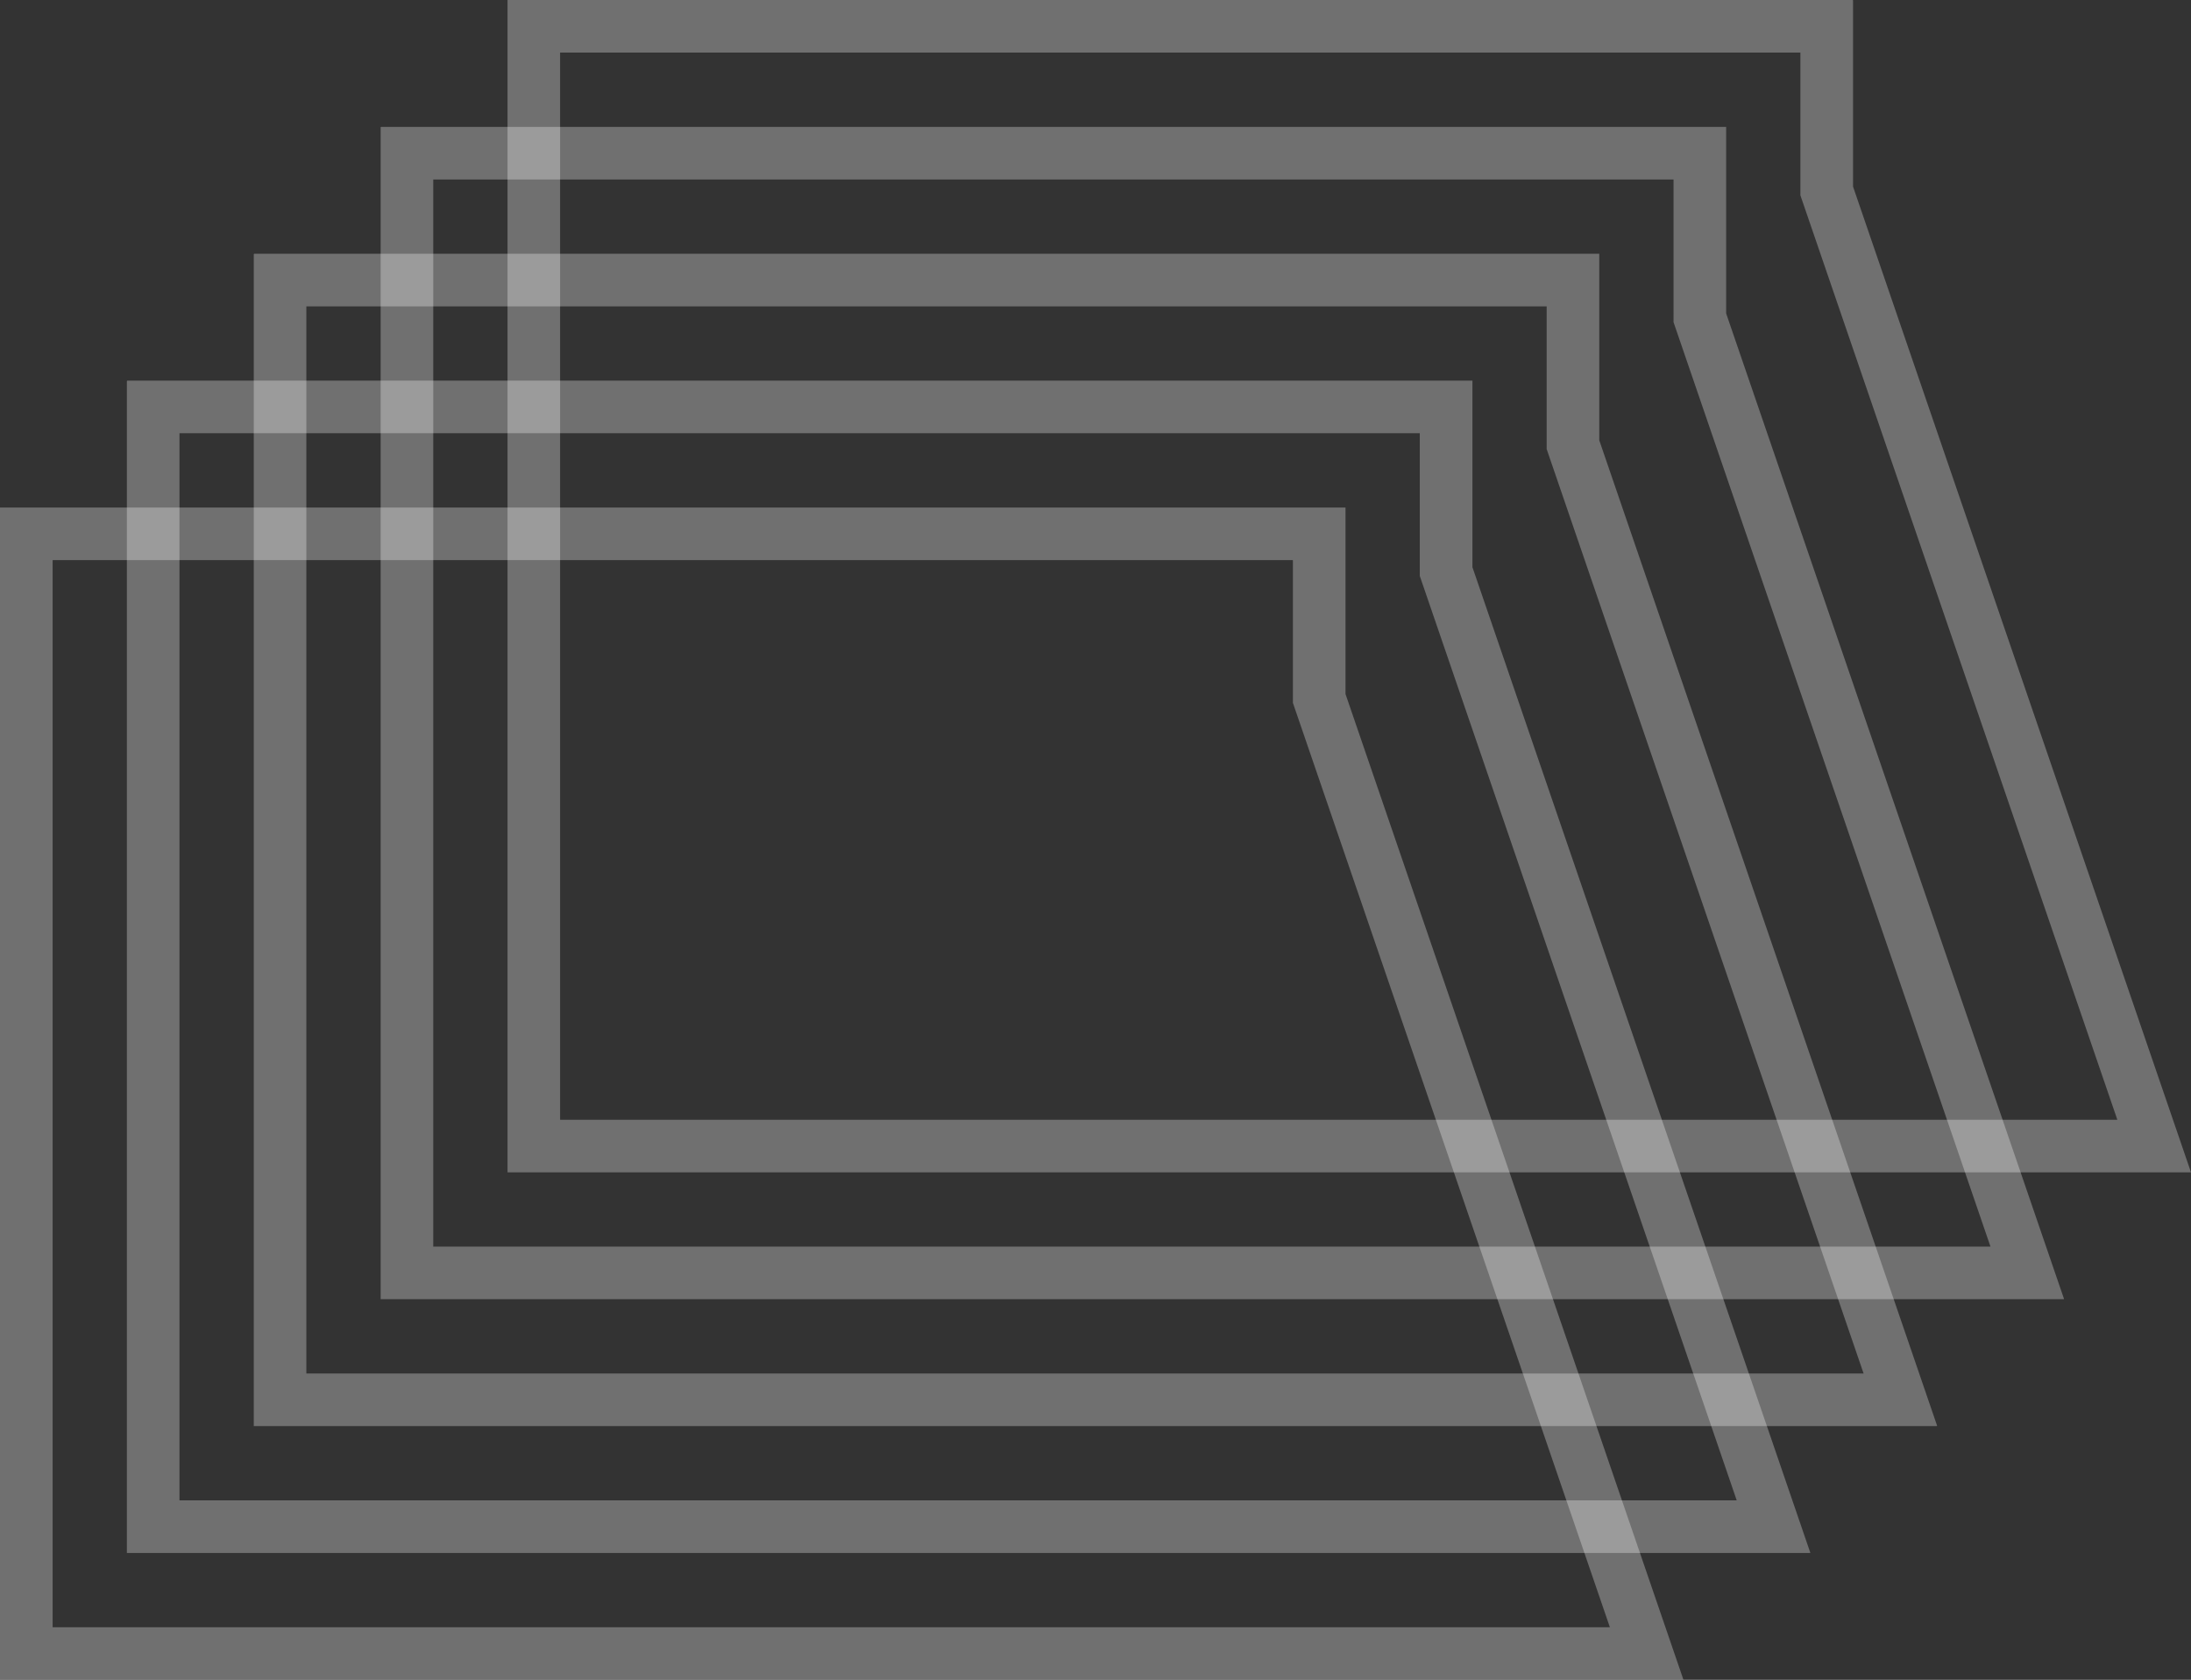
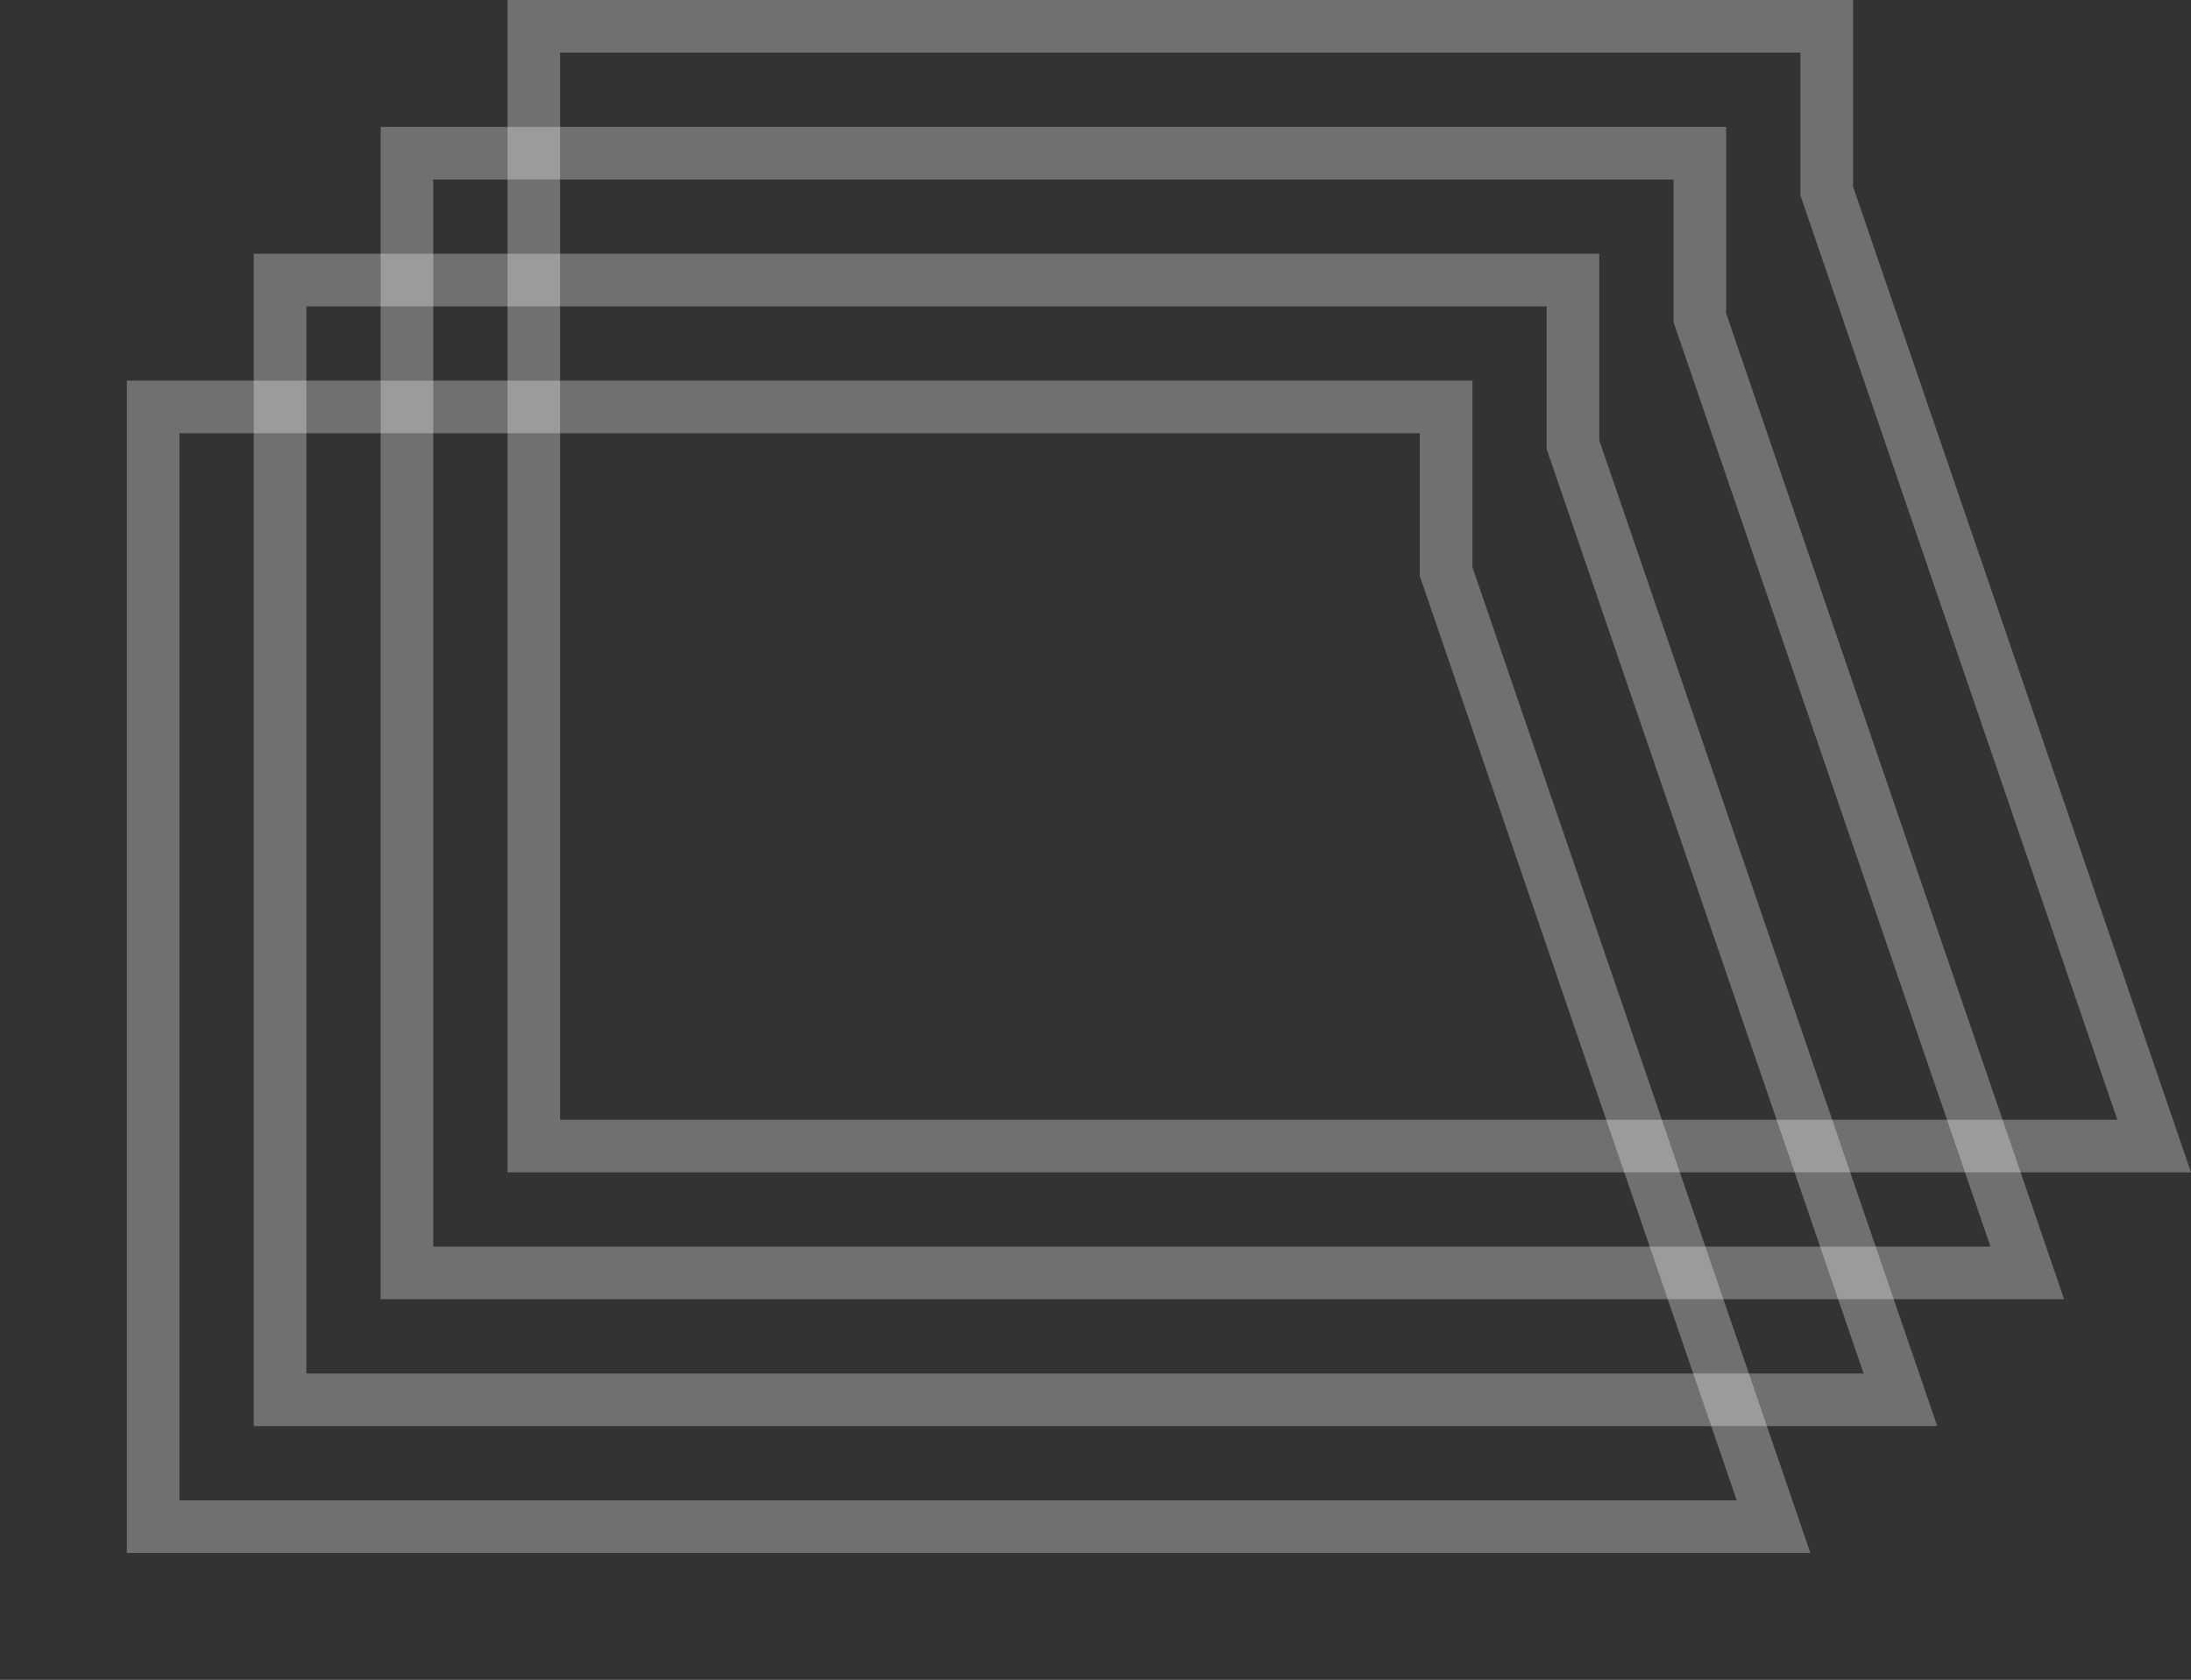
<svg xmlns="http://www.w3.org/2000/svg" width="2413.54" height="1850.53" viewBox="0 0 2413.54 1850.53">
  <rect x="0" y="0" width="2413.54" height="1850.53" fill="#333333" stroke="none" />
  <defs>
    <clipPath id="a" transform="translate(-174.01 -236.61)">
      <rect x="-88.25" y="142.7" width="2751.9" height="2224.49" transform="translate(-510.22 1278.11) rotate(-45)" fill="none" />
    </clipPath>
    <clipPath id="b" transform="translate(-174.01 -236.61)">
      <rect x="387.01" y="-106.2" width="2256.61" height="2256.61" transform="translate(-278.91 1370.85) rotate(-45)" fill="none" />
    </clipPath>
    <clipPath id="c" transform="translate(-174.01 -236.61)">
      <rect x="107.47" y="173.34" width="2256.6" height="2256.61" transform="translate(-558.46 1255.06) rotate(-45)" fill="none" />
    </clipPath>
    <clipPath id="d" transform="translate(-174.01 -236.61)">
      <rect x="-32.3" y="313.12" width="2256.6" height="2256.61" transform="translate(-698.23 1197.17) rotate(-45)" fill="none" />
    </clipPath>
    <clipPath id="e" transform="translate(-174.01 -236.61)">
      <rect x="526.78" y="-245.96" width="2256.61" height="2256.61" transform="translate(-139.15 1428.75) rotate(-45)" fill="none" />
    </clipPath>
    <clipPath id="f" transform="translate(-174.01 -236.61)">
      <rect x="247.24" y="33.58" width="2256.6" height="2256.61" transform="translate(-418.69 1312.96) rotate(-45)" fill="none" />
    </clipPath>
  </defs>
  <g clip-path="url(#a)">
    <g opacity="0.3">
      <g clip-path="url(#b)">
        <path d="M2017.55,434.32H651.26V1609.89h1715.4l-346-1009.22-3.13-9.13V434.32ZM593.32,1667.83V376.38H2075.49v205.5l372.29,1085.95Z" transform="translate(-174.01 -236.61)" fill="#fff" />
      </g>
    </g>
    <g opacity="0.3">
      <g clip-path="url(#c)">
        <path d="M1738,713.86H371.72V1889.43H2087.13l-346-1009.22-3.13-9.13V713.86ZM313.78,1947.37V655.92H1796v205.5l372.29,1085.95Z" transform="translate(-174.01 -236.61)" fill="#fff" />
      </g>
    </g>
    <g opacity="0.3">
      <g clip-path="url(#d)">
-         <path d="M1598.24,853.63H232V2029.2h1715.4L1601.35,1020l-3.13-9.13V853.63ZM174,2087.14V795.69H1656.18v205.45l372.29,1086Z" transform="translate(-174.01 -236.61)" fill="#fff" />
-       </g>
+         </g>
    </g>
    <g opacity="0.3">
      <g clip-path="url(#e)">
        <path d="M2157.32,294.55H791V1470.14h1715.4l-346-1009.22-3.13-9.13V294.57ZM733.09,1528.06V236.61H2215.26V442.14l372.29,1085.92Z" transform="translate(-174.01 -236.61)" fill="#fff" />
      </g>
    </g>
    <g opacity="0.3">
      <g clip-path="url(#f)">
        <path d="M1877.78,574.09H511.49V1749.66h1715.4l-346-1009.22-3.13-9.13V574.09ZM453.55,1807.6V516.14H1935.72v205.5L2308,1807.6Z" transform="translate(-174.01 -236.61)" fill="#fff" />
      </g>
    </g>
  </g>
</svg>